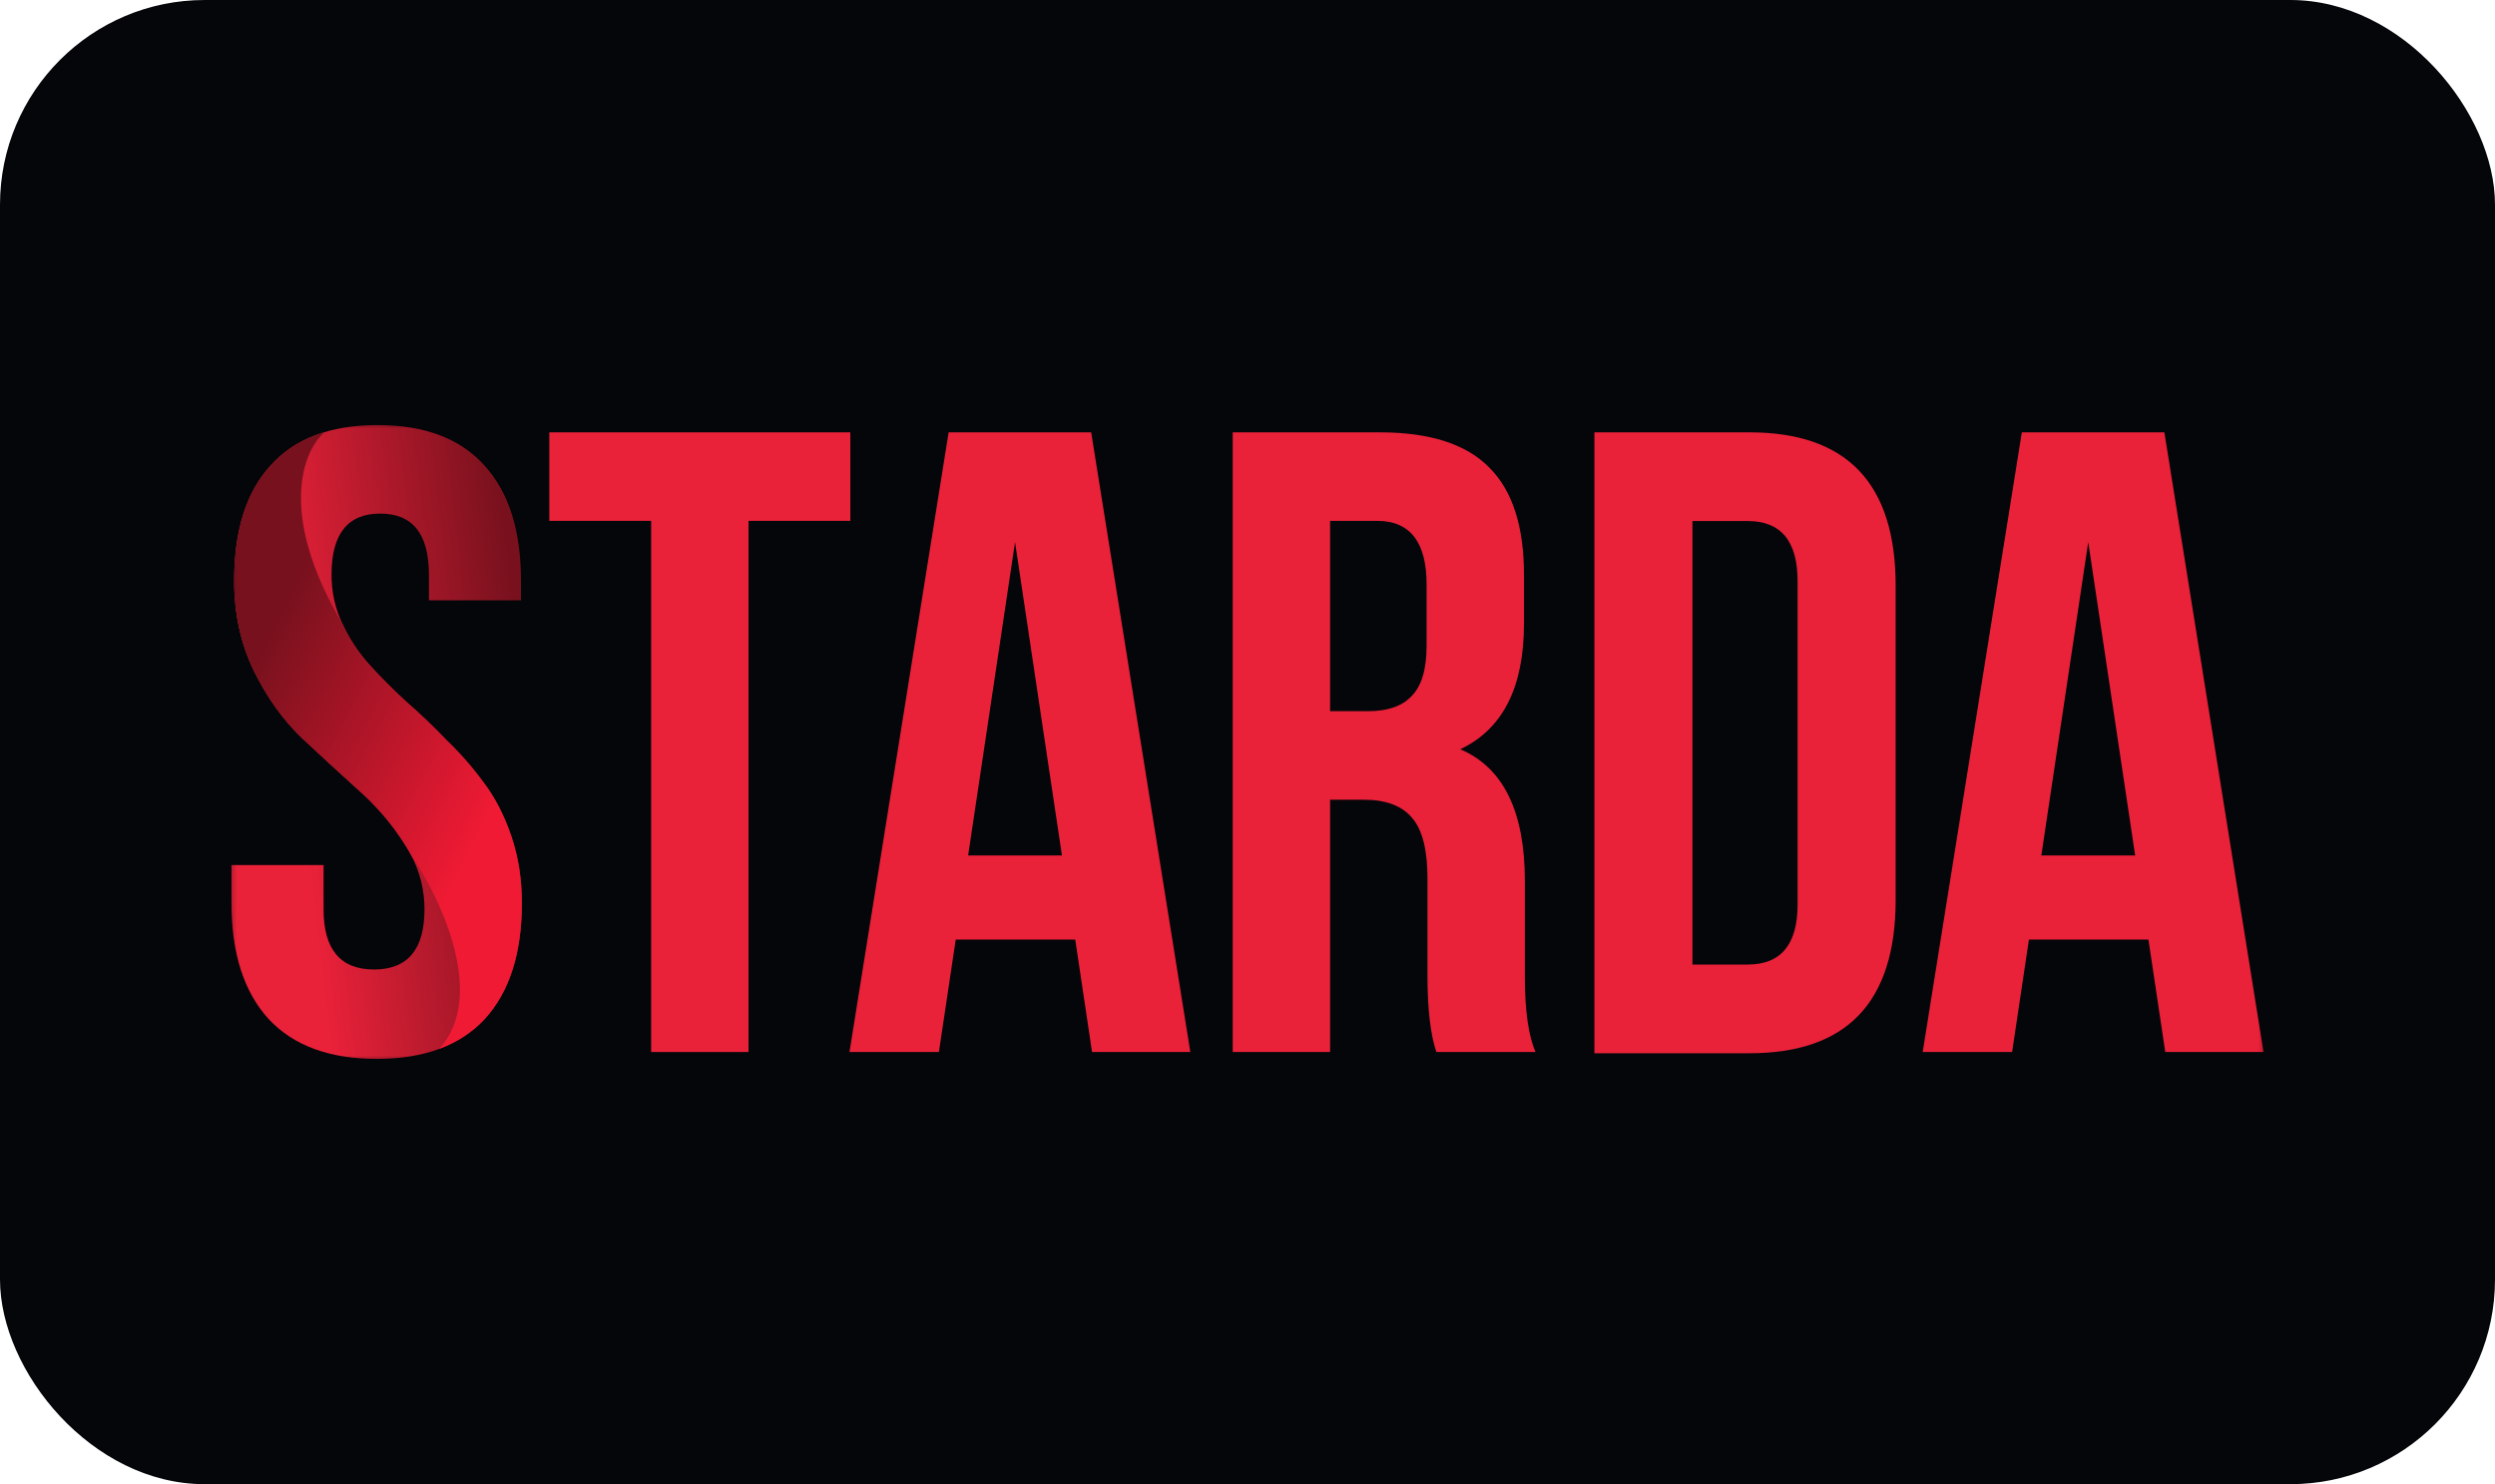
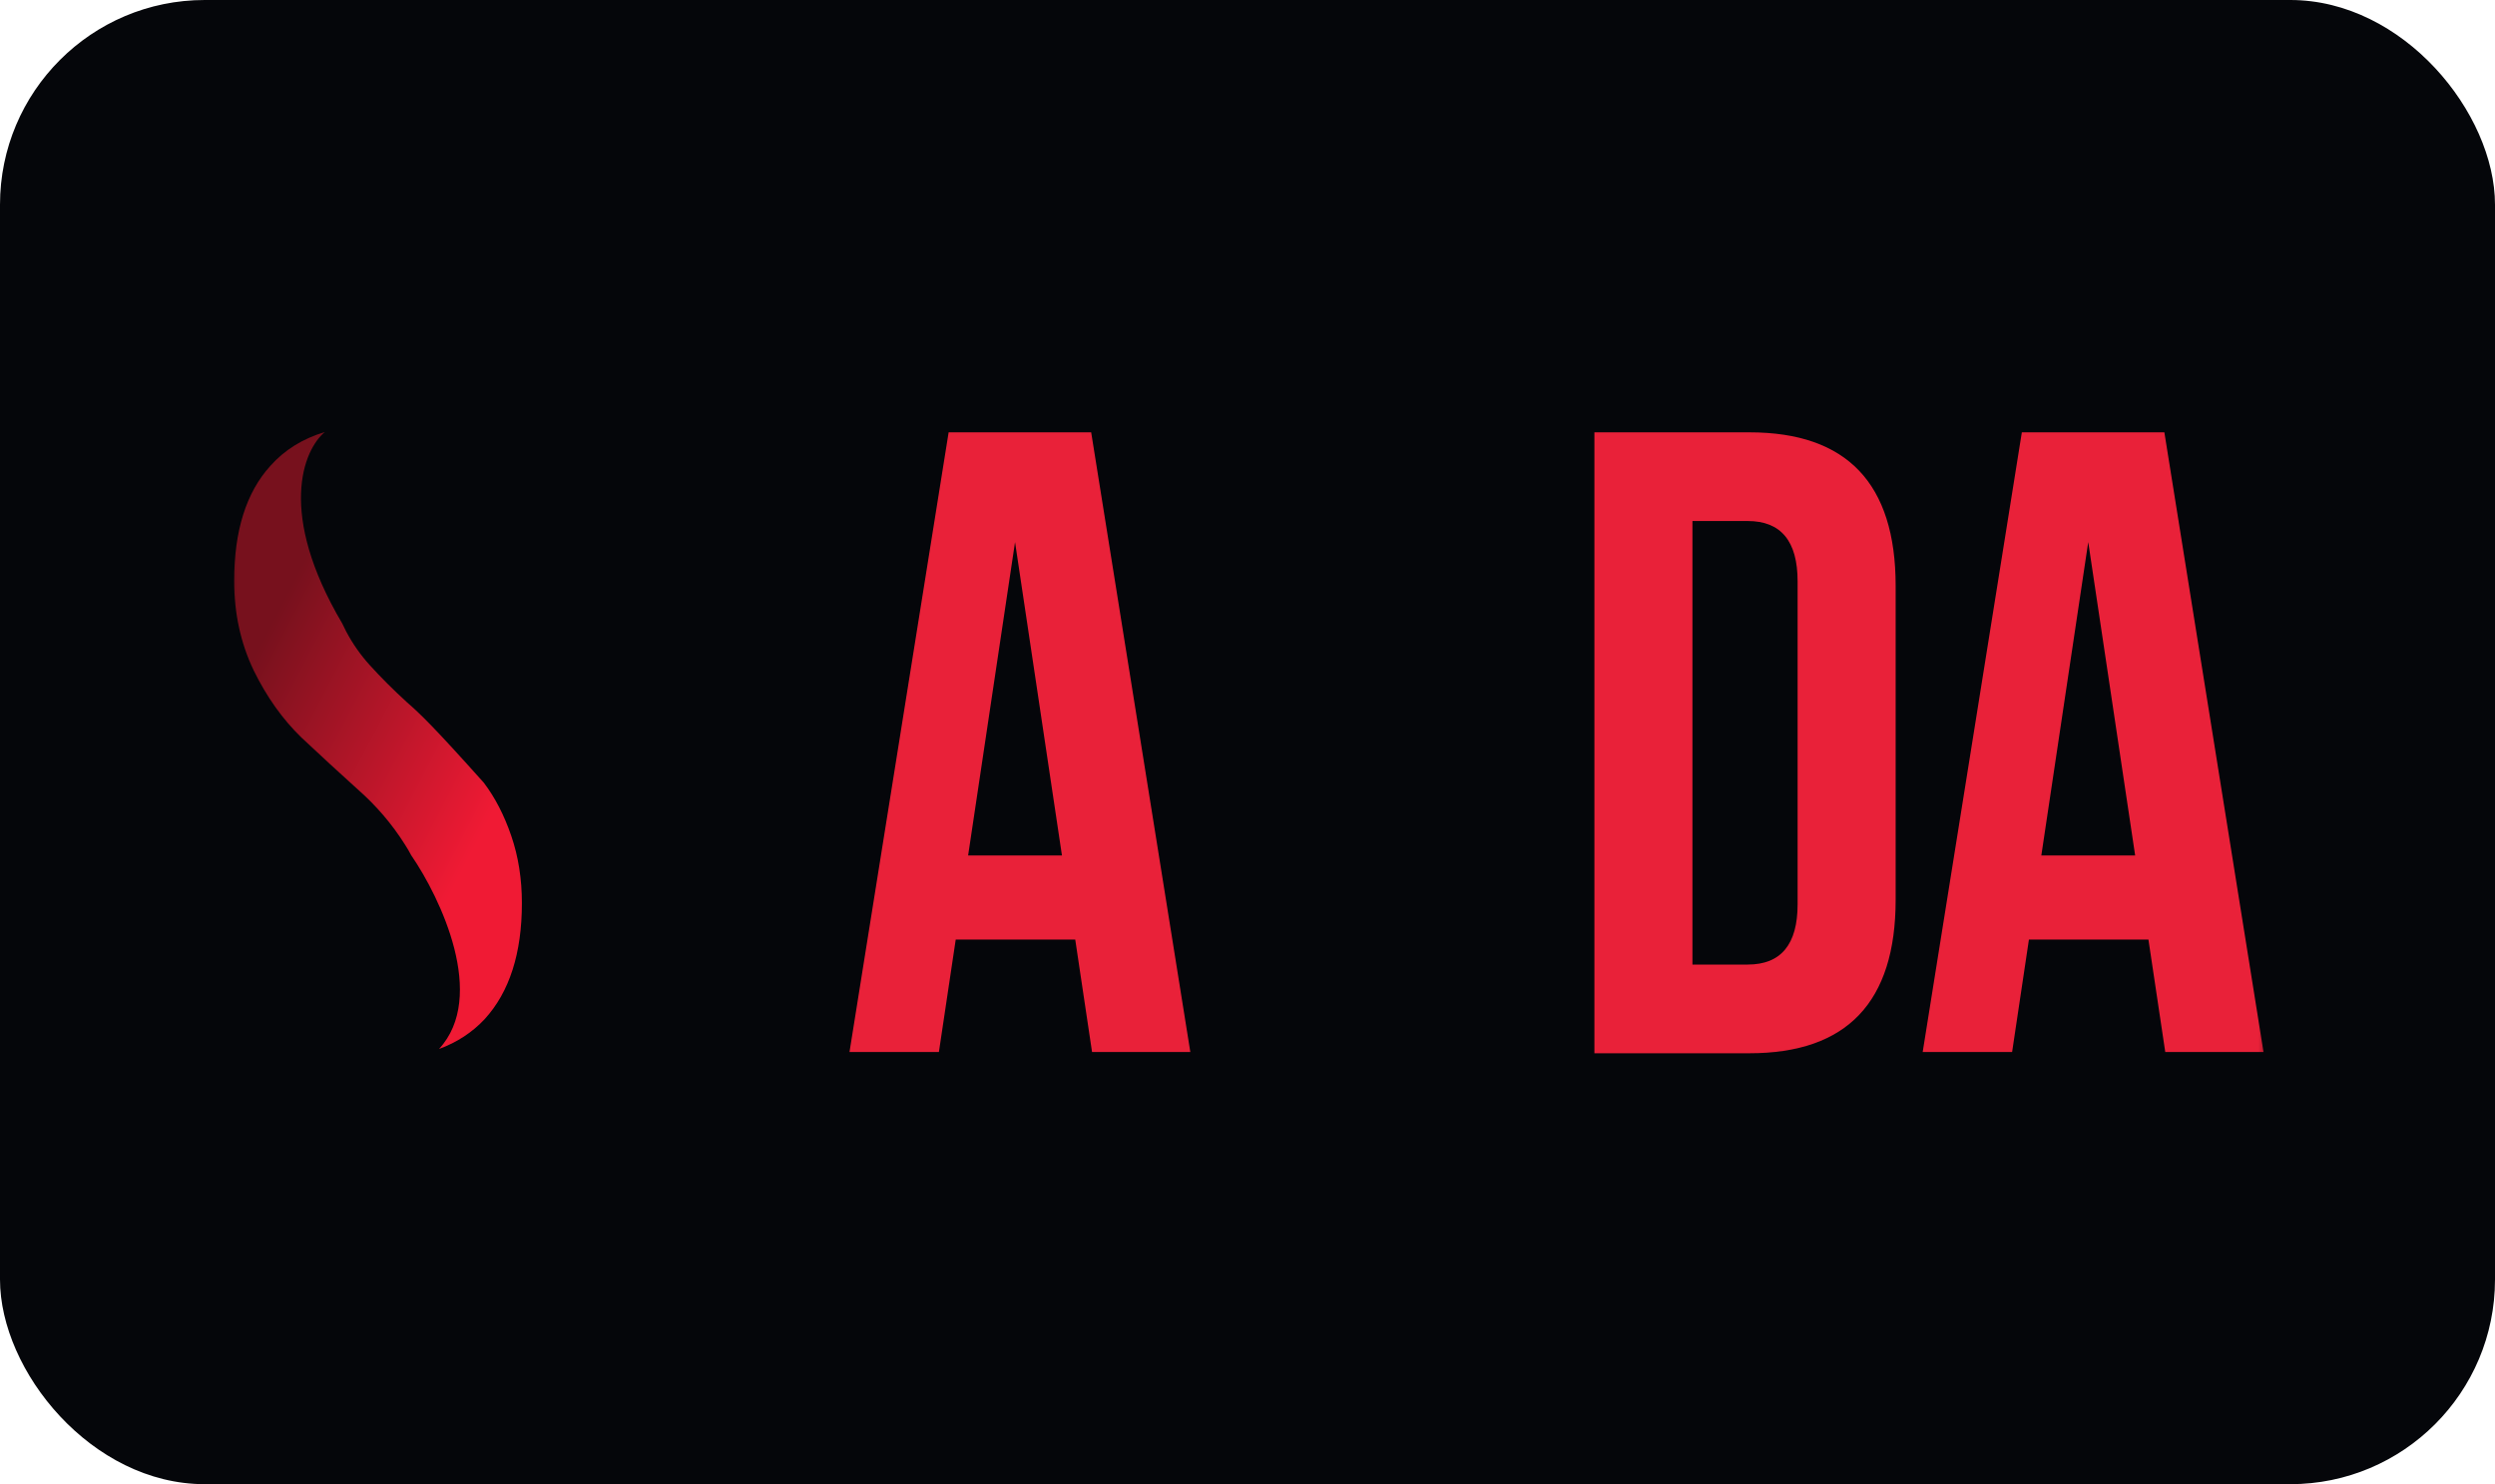
<svg xmlns="http://www.w3.org/2000/svg" width="195" height="116" viewBox="0 0 195 116" fill="none">
  <rect width="195" height="116" rx="16" fill="#05060A" />
  <g clip-path="url(#clip0_4_1293)">
    <mask id="mask0_4_1293" style="mask-type:luminance" maskUnits="userSpaceOnUse" x="17" y="32" width="161" height="52">
      <path d="M177.5 32.857H17.5V83.143H177.5V32.857Z" fill="white" />
    </mask>
    <g mask="url(#mask0_4_1293)">
      <path d="M124.613 82.32V33.79H136.733C144.349 33.79 148.157 37.788 148.157 45.783V70.326C148.157 78.322 144.349 82.32 136.733 82.32H124.613ZM136.594 40.722H132.275V75.387H136.594C139.195 75.387 140.494 73.816 140.494 70.673V45.437C140.494 42.294 139.195 40.722 136.594 40.722Z" fill="#E92139" />
-       <path d="M120.008 82.224H112.259C111.798 80.84 111.567 78.856 111.567 76.273V68.662C111.567 66.448 111.175 64.88 110.391 63.957C109.606 62.989 108.338 62.504 106.585 62.504H103.956V82.224H96.345V33.79H107.831C111.751 33.79 114.611 34.712 116.41 36.557C118.209 38.356 119.109 41.147 119.109 44.929V48.735C119.109 53.717 117.448 56.992 114.127 58.56C117.494 59.99 119.178 63.427 119.178 68.87V76.343C119.178 78.972 119.455 80.932 120.008 82.224ZM107.623 40.709H103.956V55.585H106.931C108.453 55.585 109.583 55.193 110.321 54.409C111.106 53.625 111.498 52.31 111.498 50.465V45.691C111.498 42.369 110.206 40.709 107.623 40.709Z" fill="#E92139" />
-       <path d="M42.934 40.709V33.79H66.459V40.709H58.502V82.224H50.891V40.709H42.934Z" fill="#E92139" />
      <path d="M169.159 33.79L176.909 82.224H169.229L167.914 73.436H158.573L157.259 82.224H150.27L158.02 33.79H169.159ZM163.209 42.369L159.542 66.863H166.876L163.209 42.369Z" fill="#E92139" />
      <path d="M85.282 33.79L93.032 82.224H85.351L84.037 73.436H74.696L73.381 82.224H66.393L74.142 33.79H85.282ZM79.332 42.369L75.665 66.863H82.999L79.332 42.369Z" fill="#E92139" />
-       <path d="M18.3 45.399C18.3 41.478 19.246 38.48 21.137 36.404C23.028 34.282 25.819 33.221 29.509 33.221C33.2 33.221 35.99 34.282 37.882 36.404C39.773 38.48 40.718 41.478 40.718 45.399V46.921H33.523V44.914C33.523 41.732 32.254 40.14 29.717 40.14C27.18 40.14 25.911 41.732 25.911 44.914C25.911 46.252 26.188 47.521 26.742 48.72C26.843 48.939 26.95 49.155 27.062 49.367C27.562 50.312 28.171 51.181 28.887 51.972C29.763 52.941 30.732 53.909 31.793 54.878C32.854 55.801 33.892 56.792 34.906 57.853C35.967 58.868 36.936 59.975 37.812 61.174C38.689 62.328 39.404 63.711 39.957 65.326C40.511 66.941 40.788 68.693 40.788 70.585C40.788 74.505 39.819 77.527 37.882 79.649C36.914 80.686 35.727 81.464 34.322 81.983C32.914 82.502 31.287 82.762 29.44 82.762C25.75 82.762 22.936 81.724 20.999 79.649C19.061 77.527 18.093 74.505 18.093 70.585V67.609H25.289V71.069C25.289 74.206 26.603 75.774 29.233 75.774C31.862 75.774 33.177 74.206 33.177 71.069C33.177 69.583 32.83 68.175 32.138 66.846C31.992 66.567 31.831 66.29 31.654 66.018C30.64 64.403 29.394 62.95 27.918 61.659C26.488 60.367 25.035 59.029 23.559 57.646C22.083 56.216 20.837 54.463 19.823 52.387C18.808 50.265 18.3 47.936 18.3 45.399Z" fill="url(#paint0_linear_4_1293)" />
-       <path d="M21.138 36.404C19.247 38.48 18.301 41.478 18.301 45.399C18.301 47.936 18.809 50.265 19.823 52.387C20.838 54.463 22.084 56.216 23.56 57.646C25.036 59.029 26.489 60.367 27.919 61.659C29.395 62.95 30.64 64.403 31.655 66.018C31.831 66.29 31.992 66.565 32.137 66.844C34.438 70.186 38.093 77.892 34.31 81.987C35.721 81.468 36.912 80.689 37.883 79.649C39.82 77.527 40.789 74.505 40.789 70.585C40.789 68.693 40.512 66.94 39.958 65.326C39.405 63.712 38.69 62.328 37.813 61.175C36.937 59.975 35.968 58.868 34.907 57.853C33.892 56.792 32.855 55.801 31.794 54.878C30.733 53.909 29.764 52.941 28.888 51.972C28.172 51.18 27.563 50.312 27.063 49.367C26.951 49.155 26.844 48.939 26.743 48.72C21.655 40.106 23.716 35.163 25.383 33.768C23.66 34.283 22.245 35.162 21.138 36.404Z" fill="url(#paint1_linear_4_1293)" />
+       <path d="M21.138 36.404C19.247 38.48 18.301 41.478 18.301 45.399C18.301 47.936 18.809 50.265 19.823 52.387C20.838 54.463 22.084 56.216 23.56 57.646C25.036 59.029 26.489 60.367 27.919 61.659C29.395 62.95 30.64 64.403 31.655 66.018C31.831 66.29 31.992 66.565 32.137 66.844C34.438 70.186 38.093 77.892 34.31 81.987C35.721 81.468 36.912 80.689 37.883 79.649C39.82 77.527 40.789 74.505 40.789 70.585C40.789 68.693 40.512 66.94 39.958 65.326C39.405 63.712 38.69 62.328 37.813 61.175C33.892 56.792 32.855 55.801 31.794 54.878C30.733 53.909 29.764 52.941 28.888 51.972C28.172 51.18 27.563 50.312 27.063 49.367C26.951 49.155 26.844 48.939 26.743 48.72C21.655 40.106 23.716 35.163 25.383 33.768C23.66 34.283 22.245 35.162 21.138 36.404Z" fill="url(#paint1_linear_4_1293)" />
    </g>
  </g>
  <defs>
    <linearGradient id="paint0_linear_4_1293" x1="39.748" y1="42.575" x2="21.44" y2="44.757" gradientUnits="userSpaceOnUse">
      <stop stop-color="#78111D" />
      <stop offset="1" stop-color="#E92139" />
    </linearGradient>
    <linearGradient id="paint1_linear_4_1293" x1="34.847" y1="70.553" x2="15.182" y2="60.338" gradientUnits="userSpaceOnUse">
      <stop stop-color="#F01A34" />
      <stop offset="1" stop-color="#77111D" />
    </linearGradient>
    <clipPath id="clip0_4_1293">
      <rect width="160" height="50.286" fill="white" transform="translate(17.5 32.857)" />
    </clipPath>
  </defs>
</svg>